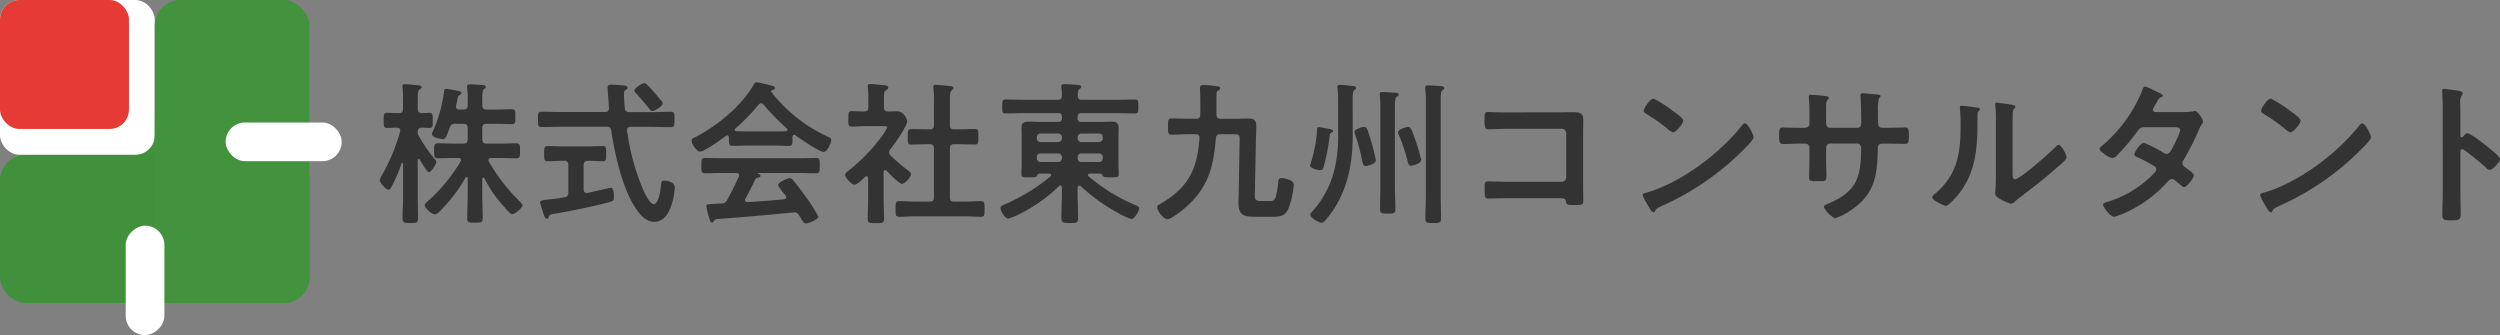
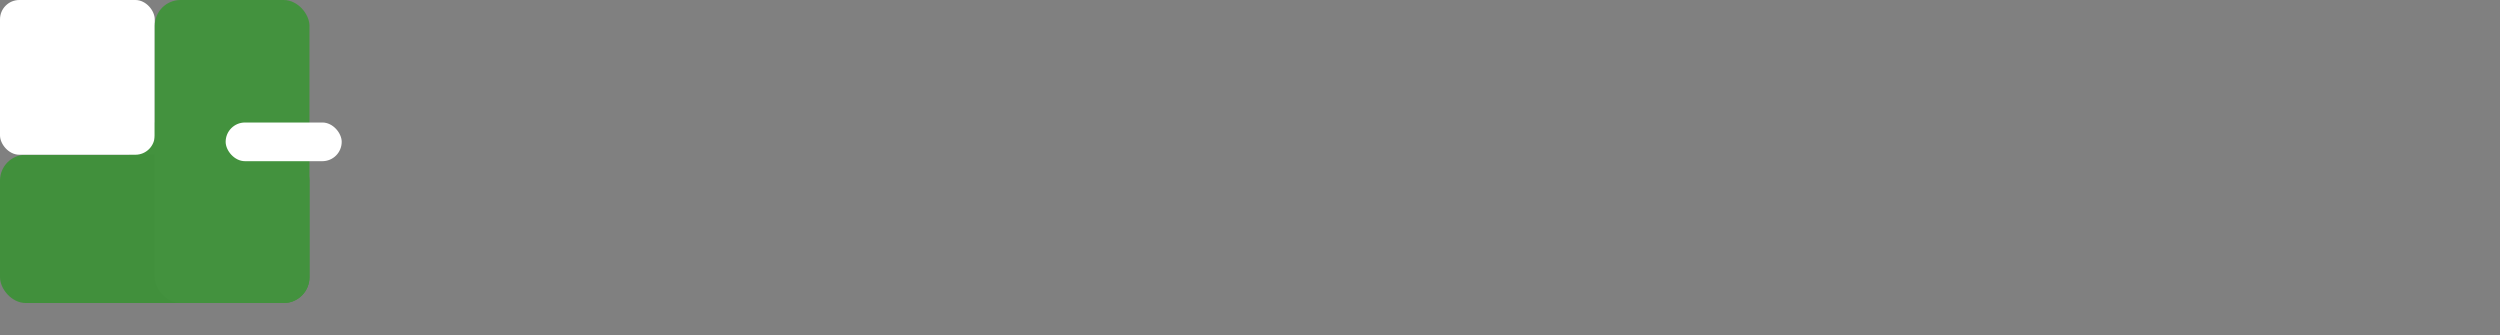
<svg xmlns="http://www.w3.org/2000/svg" width="387.76" height="51.981" viewBox="0 0 387.76 51.981">
  <rect x="0" y="0" width="387.76" height="51.981" fill="#808080" stroke="none" />
  <g id="ロゴ" transform="translate(-34 -24)">
    <g id="グループ_7474" data-name="グループ 7474">
      <rect id="長方形_24" data-name="長方形 24" width="9" height="9" transform="translate(54 43)" fill="#43923e" />
      <rect id="長方形_22" data-name="長方形 22" width="48" height="23" rx="4" transform="translate(34 48)" fill="#41903c" />
      <rect id="長方形_18" data-name="長方形 18" width="24" height="24" rx="3" transform="translate(34 24)" fill="#fff" />
-       <rect id="長方形_21" data-name="長方形 21" width="20" height="20" rx="3" transform="translate(34 24)" fill="#e53b34" />
      <rect id="長方形_19" data-name="長方形 19" width="24" height="47" rx="4" transform="translate(58 24)" fill="#43923e" />
      <rect id="長方形_20" data-name="長方形 20" width="18" height="6" rx="3" transform="translate(69 43)" fill="#fff" />
-       <rect id="長方形_23" data-name="長方形 23" width="16.981" height="6" rx="3" transform="translate(59.5 59) rotate(90)" fill="#fff" />
    </g>
-     <path id="パス_37897" data-name="パス 37897" d="M14.208-5.448a.243.243,0,0,1,.168-.1c.12,0,.144.1.168.216v2.544c0,1.224-.072,2.424-.072,3.648,0,.672.24.672,1.224.672.936,0,1.176-.024,1.176-.672,0-1.224-.072-2.424-.072-3.648V-5.256c.024-.1.048-.192.168-.192a.243.243,0,0,1,.168.1,19.362,19.362,0,0,0,2.976,4.344l.168.168c.312.384.888,1.056,1.152,1.056.456,0,1.608-1.008,1.608-1.392,0-.168-.312-.48-.432-.6a27.751,27.751,0,0,1-4.776-6.168.387.387,0,0,1-.072-.216c0-.264.216-.336.432-.336h1.3c.864,0,1.7.048,2.568.048.624,0,.6-.36.6-1.152,0-.84.024-1.176-.6-1.176-.864,0-1.728.048-2.568.048H17.472c-.456,0-.624-.192-.672-.672v-1.728c0-.48.216-.672.672-.672h1.152c.936,0,1.848.048,2.76.048.552,0,.552-.264.552-1.128,0-.912,0-1.176-.552-1.176-.912,0-1.848.048-2.76.048H17.472c-.456,0-.624-.192-.672-.648v-1.008c0-.864.024-1.344.288-1.536.144-.1.264-.168.264-.312,0-.288-.384-.288-.576-.312-.432-.024-1.536-.1-1.92-.1-.216,0-.408.024-.408.312v.24a10.579,10.579,0,0,1,.1,1.752v.96c0,.456-.216.648-.672.648h-.6c-.312,0-.552-.12-.552-.456,0-.048.024-.12.024-.168.1-.432.144-.72.192-.936.1-.528.12-.576.384-.72.1-.072.24-.144.24-.264,0-.288-.48-.36-.672-.384a16.459,16.459,0,0,0-1.68-.288c-.36,0-.336.336-.36.624A22.3,22.3,0,0,1,9.1-12.528a.946.946,0,0,0-.12.336c0,.48,1.344.768,1.7.768.432,0,.528-.336,1.08-1.776a.776.776,0,0,1,.888-.6h1.224c.456,0,.672.192.672.672V-11.4c0,.48-.216.672-.672.672H12.5c-.84,0-1.7-.048-2.568-.048-.624,0-.6.312-.6,1.176,0,.816-.024,1.152.6,1.152.864,0,1.728-.048,2.568-.048h.576c.216,0,.432.072.432.336a.335.335,0,0,1-.072.216A26.323,26.323,0,0,1,8.448-1.872c-.168.144-.576.48-.576.72,0,.408,1.1,1.392,1.56,1.392.288,0,.6-.312.816-.5A24.528,24.528,0,0,0,14.208-5.448ZM6.96-11.928a.888.888,0,0,1-.168-.648c.024-.552.336-.576.6-.624.168,0,1.1.048,1.224.048.552,0,.5-.36.5-1.176,0-.792.048-1.176-.5-1.176-.12,0-1.008.048-1.2.048-.456-.024-.624-.24-.624-.672v-1.656c0-.768.024-1.152.264-1.32.216-.144.336-.192.336-.36,0-.288-.384-.288-.6-.312-.36-.024-1.7-.168-1.992-.168-.192,0-.384.048-.384.288a.816.816,0,0,0,.024.24,11.323,11.323,0,0,1,.072,1.608v1.68c0,.48-.192.672-.672.672H3.6c-.648,0-1.248-.048-1.584-.048-.528,0-.5.336-.5,1.176,0,.792-.024,1.176.48,1.176.48,0,1.032-.048,1.56-.048.264.024.528.12.528.432,0,.072-.024.12-.024.192A30.128,30.128,0,0,1,1.248-5.832a2.61,2.61,0,0,0-.36.792c0,.288.936,1.464,1.344,1.464.24,0,.408-.264.5-.456A28.742,28.742,0,0,0,4.3-7.68a.132.132,0,0,1,.12-.072c.024,0,.1.024.1.144v5.136C4.512-1.344,4.44-.24,4.44.864c0,.7.24.72,1.248.72.888,0,1.152-.024,1.152-.7,0-1.128-.048-2.232-.048-3.36v-5.64c0-.12.048-.216.168-.216a.162.162,0,0,1,.144.1C7.3-7.9,8.232-6.288,8.544-6.288c.336,0,1.128-1.248,1.128-1.584a.682.682,0,0,0-.216-.408A22.287,22.287,0,0,1,6.96-11.928Zm37.824-5.04c0-.216-.36-.576-.5-.744-.624-.744-1.248-1.488-1.92-2.16a.628.628,0,0,0-.432-.216c-.384,0-1.536.744-1.536,1.152,0,.168.168.312.288.432q1.08,1.188,2.088,2.448a.513.513,0,0,0,.408.288C43.56-15.768,44.784-16.56,44.784-16.968ZM32.52-7.392c0-.456.216-.624.672-.672.768,0,1.536.072,2.328.072.528,0,.5-.312.5-1.176s.024-1.176-.5-1.176c-.744,0-1.608.048-2.448.048h-3.72c-.816,0-1.68-.048-2.448-.048-.528,0-.5.336-.5,1.176,0,.864-.024,1.176.528,1.176.816,0,1.632-.072,2.424-.072h.12a.588.588,0,0,1,.672.672v4.224a.657.657,0,0,1-.624.768c-1.056.216-1.848.264-2.424.336-.936.1-1.32.144-1.32.48,0,.168.48,1.632.576,1.9.12.408.216.6.48.6.168,0,.24-.12.288-.288.12-.36.216-.36.912-.48C30.048-.168,34.7-1.128,36.624-1.68c.456-.144.6-.24.6-.744,0-.312-.024-1.464-.48-1.464-.024,0-3.192.72-3.576.816H33c-.336,0-.48-.264-.48-.552ZM38.9-16.248c-.048-.456-.12-1.848-.12-2.208a.594.594,0,0,1,.192-.552c.192-.1.36-.192.36-.384,0-.288-.432-.36-.648-.36-.24-.024-1.776-.12-1.92-.12-.312,0-.528.1-.528.432,0,.048.216,3.144.216,3.168,0,.456-.168.648-.624.648H28.968c-.984,0-1.968-.048-2.976-.048-.576,0-.552.288-.552,1.2,0,.888-.024,1.176.552,1.176,1.008,0,1.992-.048,2.976-.048h7.1c.456,0,.672.144.744.624C37.344-9.144,38.448-4.2,40.344-1.1c.672,1.1,1.656,2.5,3.12,2.5,1.656,0,2.376-1.536,2.784-2.928a9.66,9.66,0,0,0,.408-2.352c0-.48-.192-.672-.648-.888a2.138,2.138,0,0,0-.936-.216c-.5,0-.5.288-.552.7-.048.624-.312,2.952-1.152,2.952-.552,0-1.32-1.608-1.536-2.064a35.767,35.767,0,0,1-2.568-9.312v-.12c0-.384.24-.5.576-.5h3.24c.984,0,1.992.048,2.976.048.576,0,.552-.312.552-1.2,0-.864.024-1.176-.552-1.176-.984,0-1.992.048-2.976.048H39.6C39.144-15.624,38.952-15.792,38.9-16.248ZM59.112-5.112a.522.522,0,0,1,.48-.336c.144-.024.36-.072.36-.288,0-.144-.1-.192-.288-.288-.072-.048-.12-.048-.12-.1s.024-.048.1-.048h5.976c1.008,0,1.992.048,3,.048.552,0,.528-.432.528-1.176,0-.768.024-1.2-.528-1.2-1.008,0-1.992.048-3,.048H54.288c-.984,0-1.992-.048-2.976-.048-.552,0-.528.408-.528,1.2,0,.744-.024,1.176.528,1.176.984,0,1.992-.048,2.976-.048h1.9c.24.024.456.1.456.36a.573.573,0,0,1-.048.216c-.576,1.224-1.128,2.4-1.8,3.576a.92.92,0,0,1-.936.576l-1.1.072c-1.032.072-1.2,0-1.2.336A13.746,13.746,0,0,0,51.936.624c.168.552.24.888.5.888.12,0,.192-.1.264-.192.144-.24.24-.312.456-.336,2.3-.168,3.96-.312,5.976-.48,1.968-.168,3.912-.36,5.88-.552.048,0,.1-.024.168-.024a.837.837,0,0,1,.768.5c.12.168.216.336.288.456.36.576.48.768.768.768.384,0,1.92-.6,1.92-1.056A21.165,21.165,0,0,0,66.96-2.5c-.552-.792-1.3-1.776-1.92-2.52a.691.691,0,0,0-.552-.336c-.408,0-1.824.672-1.824,1.08a9,9,0,0,0,1.056,1.44.534.534,0,0,1,.216.408c0,.24-.144.312-.336.336-1.9.192-3.792.336-5.664.432-.216,0-.384-.072-.384-.312a.335.335,0,0,1,.072-.216C58.1-3.048,58.68-4.2,59.112-5.112Zm1.32-11.664a34.879,34.879,0,0,0,3.6,3.7.3.3,0,0,1,.1.192c0,.168-.144.216-.264.24-.576.024-1.128.024-1.68.024H57.792c-.528,0-1.056-.024-1.584-.024-.12-.024-.24-.072-.24-.24a.218.218,0,0,1,.1-.192,30.387,30.387,0,0,0,3.576-3.672.529.529,0,0,1,.384-.216A.513.513,0,0,1,60.432-16.776Zm-5.376,5.3c0,.672,0,1.1.48,1.1.672,0,1.512-.048,2.256-.048h4.392c.72,0,1.632.048,2.232.048.456,0,.5-.312.5-.912v-.5c.024-.144.072-.312.264-.312a.218.218,0,0,1,.168.072c.7.5,3.72,2.592,4.416,2.592.528,0,1.176-1.392,1.176-1.848,0-.288-.24-.36-.792-.624a23.6,23.6,0,0,1-8.52-6.84c-.024-.024-.024-.048-.024-.1a.152.152,0,0,1,.12-.144c.192-.048.456-.12.456-.36,0-.192-.192-.288-.36-.336-.384-.1-2.208-.552-2.472-.552-.216,0-.36.216-.456.384-1.9,3.336-5.64,6.336-9,8.112-.288.144-.624.264-.624.552,0,.5.768,1.7,1.3,1.7.7,0,3.36-1.92,4.008-2.424a.335.335,0,0,1,.216-.072c.192,0,.24.168.264.312ZM90-12.936c-.48,0-.672-.192-.672-.648v-3.864c0-.816.024-1.32.264-1.512.144-.144.288-.216.288-.384,0-.216-.24-.264-.408-.288-.336-.048-1.992-.216-2.28-.216-.24,0-.432.048-.432.336a.9.9,0,0,0,.024.24,11.68,11.68,0,0,1,.072,1.656v4.032c0,.456-.192.648-.648.648h-.216c-.864,0-1.752-.048-2.64-.048-.6,0-.552.288-.552,1.2s-.048,1.2.552,1.2c.888,0,1.776-.048,2.64-.048h.216c.456,0,.648.192.648.672V-2.4c0,.48-.192.672-.648.672H84.1c-.864,0-1.752-.072-2.64-.072-.576,0-.552.312-.552,1.2,0,.912-.024,1.224.552,1.224.888,0,1.776-.072,2.64-.072h7.392c.888,0,1.776.072,2.664.072.576,0,.552-.312.552-1.224,0-.864.024-1.2-.552-1.2-.888,0-1.776.072-2.664.072H90c-.48,0-.672-.192-.672-.672V-9.96c0-.48.192-.672.672-.672h.552c.888,0,1.752.048,2.64.048.576,0,.552-.288.552-1.2s.024-1.2-.552-1.2c-.888,0-1.776.048-2.64.048ZM79.512-6.528c.336.384,1.968,2.04,2.376,2.04.5,0,1.416-1.1,1.416-1.512,0-.216-.24-.408-.408-.528a25.942,25.942,0,0,1-2.76-2.352.769.769,0,0,1-.24-.48.927.927,0,0,1,.192-.48c.6-.744,2.616-3.552,2.616-4.392,0-.288-.528-1.512-1.584-1.512-.456,0-.912.048-1.392.024-.456,0-.624-.216-.624-.672v-1.464c0-.672.024-.936.264-1.1.216-.144.408-.24.408-.456,0-.312-.336-.336-.576-.36-.48-.048-1.752-.192-2.208-.192-.216,0-.408.048-.408.336a.664.664,0,0,0,.024.216,10.972,10.972,0,0,1,.072,1.536v1.488c0,.48-.168.672-.648.672-.624.024-1.512-.048-1.968-.048-.5,0-.48.288-.48,1.176s-.048,1.224.5,1.224c.6,0,1.488-.072,2.256-.072h2.712c.288,0,.552.024.552.192a4.882,4.882,0,0,1-.648,1.128,27.553,27.553,0,0,1-5.28,5.544c-.216.168-.6.408-.6.7,0,.36.96,1.512,1.44,1.512.456,0,1.3-.864,1.656-1.2a.357.357,0,0,1,.216-.1c.192,0,.24.168.264.312v3.264c0,.984-.072,1.992-.072,2.976,0,.7.264.72,1.272.72,1.032,0,1.272-.024,1.272-.72,0-1.008-.072-1.992-.072-2.976V-6.336c.024-.12.072-.288.24-.288A.357.357,0,0,1,79.512-6.528Zm30.216-4.44a.555.555,0,0,1-.576-.576v-.168a.555.555,0,0,1,.576-.576h2.736a.555.555,0,0,1,.576.576v.168a.555.555,0,0,1-.576.576Zm0,3.1a.555.555,0,0,1-.576-.576V-8.64a.536.536,0,0,1,.576-.552h2.736a.536.536,0,0,1,.576.552v.192a.555.555,0,0,1-.576.576Zm-6.336-3.1a.555.555,0,0,1-.576-.576v-.168a.555.555,0,0,1,.576-.576h2.736a.555.555,0,0,1,.576.576v.168a.555.555,0,0,1-.576.576Zm0,3.1a.555.555,0,0,1-.576-.576V-8.64a.536.536,0,0,1,.576-.552h2.736a.536.536,0,0,1,.576.552v.192a.555.555,0,0,1-.576.576ZM106.7-2.856c0,1.224-.072,2.448-.072,3.672,0,.72.264.768,1.32.768,1.008,0,1.272-.024,1.272-.744,0-1.224-.072-2.472-.072-3.7V-3.912c.024-.144.072-.288.264-.288a.335.335,0,0,1,.216.072,27.68,27.68,0,0,0,5.64,4.08A10.86,10.86,0,0,0,117.5.984c.432,0,1.2-1.272,1.2-1.68,0-.216-.288-.36-.48-.432a28.678,28.678,0,0,1-7.368-4.512.261.261,0,0,1-.1-.216c0-.168.144-.216.288-.216h1.608c.24,0,.288.144.384.336.12.24.408.24,1.152.24,1.032,0,1.344.024,1.344-.5,0-.432-.048-1.008-.048-1.512v-4.3c0-.48.024-.888.024-1.224,0-.72-.144-1.1-1.032-1.1-.672,0-1.344.048-2.016.048h-2.736a.509.509,0,0,1-.576-.576v-.216c0-.408.192-.576.576-.576H115.1c.984,0,1.944.048,2.928.048.552,0,.528-.288.528-1.08s.024-1.08-.528-1.08c-.984,0-1.944.048-2.928.048h-5.28c-.432,0-.648-.168-.648-.624,0-.48-.024-.816.264-1.032.144-.12.264-.192.264-.336,0-.312-.384-.312-.6-.336-.5-.024-1.608-.1-2.064-.1-.216,0-.432.048-.432.312,0,.1.024.168.024.24a7.54,7.54,0,0,1,.072,1.272c-.024.456-.24.6-.672.6H100.9c-.96,0-1.92-.048-2.9-.048-.552,0-.552.24-.552,1.08s0,1.08.552,1.08c.984,0,1.944-.048,2.9-.048h5.232c.408,0,.576.168.576.576v.216c0,.384-.168.576-.576.576h-2.64c-.672,0-1.344-.048-2.016-.048s-1.032.216-1.032.936c0,.456.024.936.024,1.392v4.3c0,.5-.048,1.008-.048,1.512,0,.528.312.5,1.3.5.744,0,1.008,0,1.128-.264.072-.168.144-.312.384-.312h1.512c.144,0,.288.048.288.216a.357.357,0,0,1-.1.216,29.544,29.544,0,0,1-7.2,4.392c-.264.12-.552.24-.552.528,0,.456.72,1.632,1.2,1.632a11.48,11.48,0,0,0,2.28-.984,24.487,24.487,0,0,0,5.592-4.056.261.261,0,0,1,.216-.1c.168,0,.24.144.24.312Zm27.432-.264c0,.528-.048,1.056-.048,1.584,0,2.184,1.152,2.16,3.024,2.16H139.3c1.368,0,2.16-.12,2.64-1.536a12.921,12.921,0,0,0,.72-3.384c0-.456-.216-.6-.648-.792a3.384,3.384,0,0,0-1.176-.288c-.528,0-.552.24-.576.672a11.605,11.605,0,0,1-.408,2.28c-.216.576-.432.6-.984.6h-1.392c-.936,0-.864-.408-.84-1.368l.168-8.376c.024-.624.048-1.272.048-1.9,0-.936-.432-1.152-1.3-1.152-.672,0-1.32.048-1.992.048h-2.208c-.48,0-.672-.192-.672-.672v-3.1c0-.264,0-.408.24-.576.12-.1.336-.192.336-.384a.288.288,0,0,0-.264-.288,18.232,18.232,0,0,0-2.328-.216c-.312,0-.552.048-.552.5,0,.216.048.816.048,1.152q.036,1.476,0,2.952c0,.456-.216.624-.672.624h-1.152c-.864,0-1.728-.048-2.592-.048-.624,0-.576.336-.576,1.272,0,.912-.048,1.248.576,1.248.864,0,1.728-.072,2.592-.072h1.08c.456,0,.648.192.624.648-.36,4.92-1.776,7.68-6.144,10.2-.192.1-.408.216-.408.456,0,.6.96,1.872,1.608,1.872a1.688,1.688,0,0,0,.72-.288,15.433,15.433,0,0,0,3.456-2.9c2.472-2.832,3-5.712,3.312-9.336a.626.626,0,0,1,.72-.648h2.3c.456,0,.672.192.672.648ZM151.8-17.544c0-.744.024-1.272.24-1.464.192-.144.288-.192.288-.36,0-.264-.336-.288-.5-.288-.384-.048-1.68-.192-1.992-.192-.24,0-.408.048-.408.336,0,.048.024.144.024.192a19.359,19.359,0,0,1,.1,2.088v5.256a21.52,21.52,0,0,1-.816,6.192,15.447,15.447,0,0,1-3.216,5.616c-.12.12-.288.288-.288.456,0,.432,1.224,1.248,1.752,1.248.264,0,.384-.144.768-.576,3.1-3.7,4.056-8.208,4.056-12.912Zm4.3,13.3c0,1.224-.048,2.448-.048,3.672,0,.648.216.7,1.176.7.984,0,1.2-.024,1.2-.7,0-1.224-.072-2.448-.072-3.672V-16.2c0-1.08.024-1.584.288-1.8.144-.1.288-.168.288-.336,0-.264-.408-.288-.6-.288-.432-.024-1.512-.1-1.92-.1-.192,0-.408.024-.408.288,0,.1.024.168.024.24.048.5.072,1.128.072,1.7Zm7.056,1.416c0,1.248-.072,2.472-.072,3.72,0,.672.24.7,1.224.7.96,0,1.2-.024,1.2-.7,0-1.248-.048-2.472-.048-3.72V-17.544c0-.792.024-1.3.288-1.464.144-.12.264-.168.264-.336,0-.288-.408-.288-.6-.312-.384-.024-1.608-.1-1.944-.1-.216,0-.408.024-.408.312v.24a16.454,16.454,0,0,1,.1,2.232Zm-.72-5.352a27.591,27.591,0,0,0-.912-3.12c-.552-1.512-.7-2.016-1.128-2.016-.312,0-1.56.384-1.56.864A1.052,1.052,0,0,0,159-12a28.41,28.41,0,0,1,1.3,3.888c.1.384.144.816.6.816C161.208-7.3,162.432-7.68,162.432-8.184Zm-7.032.072a30.275,30.275,0,0,0-.936-3.648c-.336-1.008-.408-1.56-.888-1.56-.288,0-1.488.336-1.488.768a1.84,1.84,0,0,0,.12.456,28.653,28.653,0,0,1,1.056,3.984c.1.432.168.864.552.864C154.056-7.248,155.4-7.584,155.4-8.112Zm-6.648-4.56c0-.264-.552-.336-.72-.36-.216-.048-1.368-.264-1.488-.264-.24,0-.264.192-.288.624a3.733,3.733,0,0,1-.024.48,21.129,21.129,0,0,1-.96,4.56,1.013,1.013,0,0,0-.072.288c0,.408.984.72,1.584.72.336,0,.432-.192.528-.552A32.932,32.932,0,0,0,148.248-12a.439.439,0,0,1,.288-.432C148.656-12.48,148.752-12.528,148.752-12.672Zm27.144-2.9c-.7,0-1.392,0-2.088-.024-.336,0-.672-.048-1.032-.048-.432,0-.528.192-.528,1.152,0,1.2.048,1.536.576,1.536.6,0,2.064-.072,3.1-.072h8.28a.707.707,0,0,1,.72.72V-5.52a.722.722,0,0,1-.72.72h-8.28c-1.152,0-2.544-.072-3.12-.072s-.528.312-.528,1.272c0,1.056-.024,1.392.576,1.392.624,0,2.04-.048,3.1-.048h7.8c.72,0,1.032,0,1.152.552.1.456.12.5,1.224.5,1.3,0,1.44,0,1.44-.744,0-.72-.024-1.464-.024-2.184v-8.088c0-.72.024-1.44.024-2.16,0-1.128-.624-1.224-1.584-1.224-.624,0-1.224.024-1.848.024Zm36.744,1.7a.589.589,0,0,0-.408.264c-3.408,4.344-9.408,8.88-14.712,10.44-.312.1-.744.144-.744.408a6.726,6.726,0,0,0,.72,1.44c.168.288.672,1.248.936,1.248a.241.241,0,0,0,.24-.144c.192-.408.216-.432,1.008-.816a41.691,41.691,0,0,0,13.032-9.048c.312-.312,1.272-1.248,1.272-1.656C213.984-12.1,213.12-13.872,212.64-13.872Zm-14.184-3.84c-.552,0-1.512,1.536-1.512,1.9,0,.216.192.336.384.456a29.935,29.935,0,0,1,3.192,2.232,2.566,2.566,0,0,0,.96.648c.456,0,1.584-1.3,1.584-1.848,0-.36-1.152-1.152-1.464-1.368A19.059,19.059,0,0,0,198.456-17.712Zm22.8,4.536c-.936,0-2.016-.048-2.712-.048-.576,0-.6.312-.6,1.464,0,.6.024,1.1.624,1.1.792,0,1.752-.072,2.688-.072H222a.64.64,0,0,1,.648.624v2.3c0,.768-.048,1.536-.048,2.3,0,.624.288.6,1.128.6,1.44,0,1.56.1,1.56-.96,0-.672-.048-1.32-.048-1.992v-2.28a.615.615,0,0,1,.624-.6h4.176c.456,0,.624.36.624.768,0,4.8-.84,6.792-5.4,8.688-.168.072-.384.192-.384.384A3.988,3.988,0,0,0,226.632.864a9.871,9.871,0,0,0,2.4-1.224c3.744-2.472,4.152-5.376,4.224-9.552,0-.312,0-.816.744-.816h.648c.912,0,1.824.048,2.76.048.6,0,.672-.216.672-1.416,0-.936-.168-1.128-.6-1.128-.5,0-2.088.048-2.832.048H234c-.48,0-.7-.264-.7-.744v-.144c0-.24-.024-.48-.024-.72V-15.7a7.672,7.672,0,0,1,.144-2.016c.168-.168.264-.264.264-.384,0-.216-.336-.216-.744-.264-.384-.024-1.728-.168-2.064-.168a.3.3,0,0,0-.312.288c0,.1.024.192.024.288.048.72.1,3.216.1,4.08,0,.48-.264.7-.6.7h-4.224a.62.62,0,0,1-.624-.624v-1.656c0-1.56-.024-1.752.288-2.136a.408.408,0,0,0,.144-.24c0-.216-.5-.288-1.1-.336a17.374,17.374,0,0,0-1.776-.12c-.168,0-.24.072-.24.24,0,.024.1,1.3.1,2.64v1.632c0,.456-.432.6-.816.6Zm32.9.024c0-.6,0-1.8.024-2.352a.94.94,0,0,1,.216-.624c.1-.12.192-.168.192-.336,0-.264-.7-.336-1.944-.5-.192-.024-.792-.12-.936-.12a.215.215,0,0,0-.24.24v.12a20.875,20.875,0,0,1,.1,2.448v8.4c0,1.152-.1,2.712-.1,2.88,0,.432.432.672.768.864a6.2,6.2,0,0,0,1.656.72c.288,0,.528-.264.744-.432.576-.5,1.608-1.272,2.256-1.776,1.512-1.128,2.952-2.352,4.392-3.6.312-.264,1.248-1.032,1.248-1.392,0-.384-.816-1.92-1.224-1.92-.192,0-.36.192-.48.312-.768.792-5.5,5.016-6.288,5.016-.36,0-.384-.36-.384-1.1Zm-7.872-3.432c-.168,0-.312.048-.312.264,0,.072.024.192.024.264.072.7.1,1.656.1,2.376,0,4.464-.456,7.824-4.1,10.848-.12.1-.312.264-.312.432,0,.432,1.776,1.32,2.136,1.32.264,0,.552-.336.744-.5,3.816-3.648,4.152-7.872,4.152-12.84v-.528c0-.216-.024-.624.12-.768.1-.1.24-.216.24-.336,0-.24-.312-.24-.6-.288C247.968-16.416,246.744-16.584,246.288-16.584Zm30.072.96c-.216-.024-.432-.12-.432-.36a1.293,1.293,0,0,1,.192-.5c.168-.264.288-.48.384-.648.336-.576.36-.648.72-.792.12-.048.24-.12.24-.264,0-.192-1.2-.72-1.416-.816a5.463,5.463,0,0,0-1.344-.576c-.264,0-.36.408-.432.6a22.088,22.088,0,0,1-6.264,8.616c-.144.1-.36.264-.36.456,0,.408,1.56,1.416,1.992,1.416a1.282,1.282,0,0,0,.768-.456,35.286,35.286,0,0,0,3.12-3.7c.312-.432.48-.624,1.056-.624h4.584c.36,0,.984-.024.984.48a7.5,7.5,0,0,1-.624,1.584,2.744,2.744,0,0,0-.144.336c-.648,1.272-.864,1.728-1.32,1.728a1.019,1.019,0,0,1-.456-.144,17.832,17.832,0,0,0-3.1-1.56c-.528,0-1.464,1.464-1.464,1.8,0,.264.48.432.72.528.6.288,1.848.936,2.4,1.3a.585.585,0,0,1,.288.5.935.935,0,0,1-.36.6,16.791,16.791,0,0,1-6.864,4.32c-.624.192-1.032.264-1.032.552,0,.336,1.1,1.872,1.728,1.872a12.963,12.963,0,0,0,2.9-1.224,19.054,19.054,0,0,0,5.232-4.056c.216-.24.48-.576.816-.576a.832.832,0,0,1,.528.24c.336.288.648.528.984.816a.537.537,0,0,0,.36.192c.456,0,1.536-1.416,1.536-1.824,0-.312-1.056-1.032-1.344-1.248-.216-.168-.432-.312-.432-.624a.829.829,0,0,1,.168-.48,43.368,43.368,0,0,0,2.28-4.464,5.433,5.433,0,0,1,.6-1.176.675.675,0,0,0,.144-.36c0-.384-.84-1.632-1.248-1.632a.853.853,0,0,0-.24.048,7.093,7.093,0,0,1-1.464.12Zm32.04,1.752a.589.589,0,0,0-.408.264c-3.408,4.344-9.408,8.88-14.712,10.44-.312.1-.744.144-.744.408a6.726,6.726,0,0,0,.72,1.44c.168.288.672,1.248.936,1.248a.241.241,0,0,0,.24-.144c.192-.408.216-.432,1.008-.816a41.691,41.691,0,0,0,13.032-9.048c.312-.312,1.272-1.248,1.272-1.656C309.744-12.1,308.88-13.872,308.4-13.872Zm-14.184-3.84c-.552,0-1.512,1.536-1.512,1.9,0,.216.192.336.384.456a29.935,29.935,0,0,1,3.192,2.232,2.566,2.566,0,0,0,.96.648c.456,0,1.584-1.3,1.584-1.848,0-.36-1.152-1.152-1.464-1.368A19.058,19.058,0,0,0,294.216-17.712Zm29.808,5.9a.261.261,0,0,1-.216.1c-.072,0-.192-.048-.192-.24v-3.6c0-.6-.024-1.056-.024-1.416a1.93,1.93,0,0,1,.264-1.272.707.707,0,0,0,.12-.312c0-.336-.984-.432-2.064-.576-.168-.024-.672-.1-.816-.1-.24,0-.312.12-.312.36,0,.1.024.312.024.432.024.6.072,1.248.072,1.872V-2.88c0,1.08-.072,2.16-.072,3.24,0,.792.408.816,1.368.816,1.464,0,1.488-.144,1.488-1.248,0-.96-.048-1.9-.048-2.856V-9.48c0-.192.072-.384.288-.384a.426.426,0,0,1,.24.1,35.6,35.6,0,0,1,3.48,2.808.871.871,0,0,0,.528.312c.48,0,1.608-1.248,1.608-1.656s-1.344-1.44-1.68-1.728c-.48-.408-2.88-2.3-3.36-2.3C324.456-12.336,324.192-12,324.024-11.808Z" transform="translate(92 57)" fill="#333" />
  </g>
</svg>